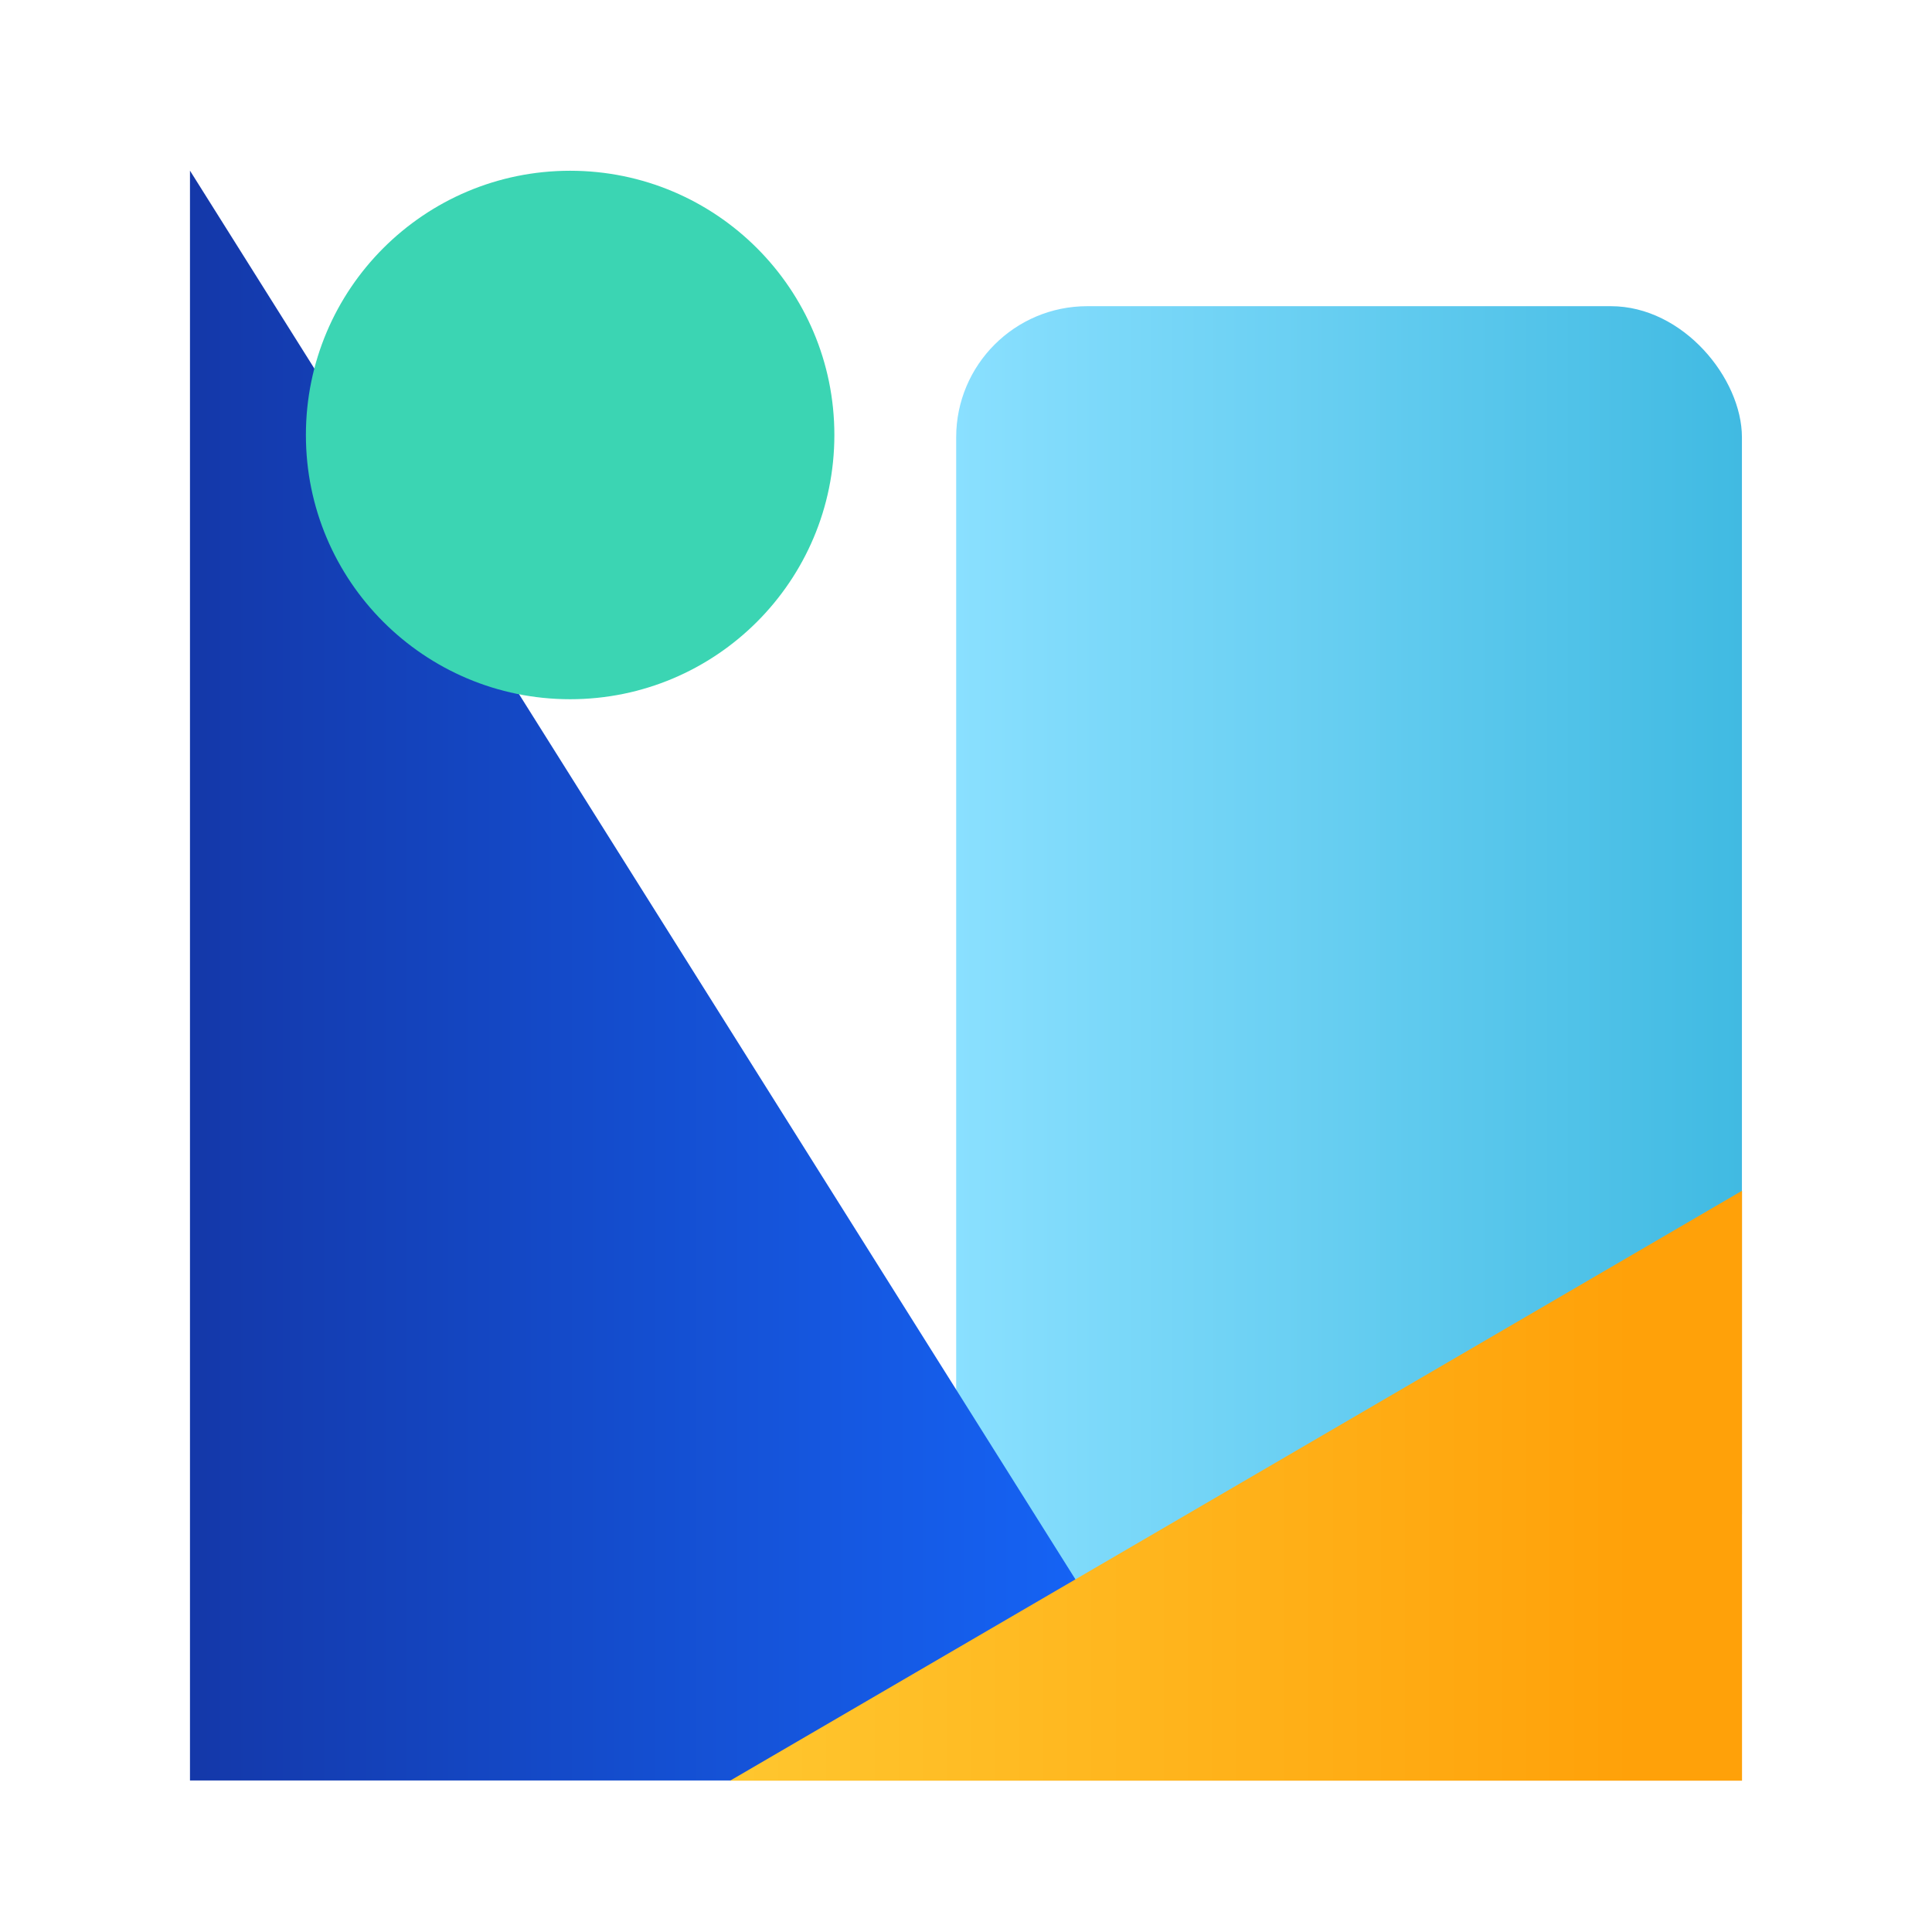
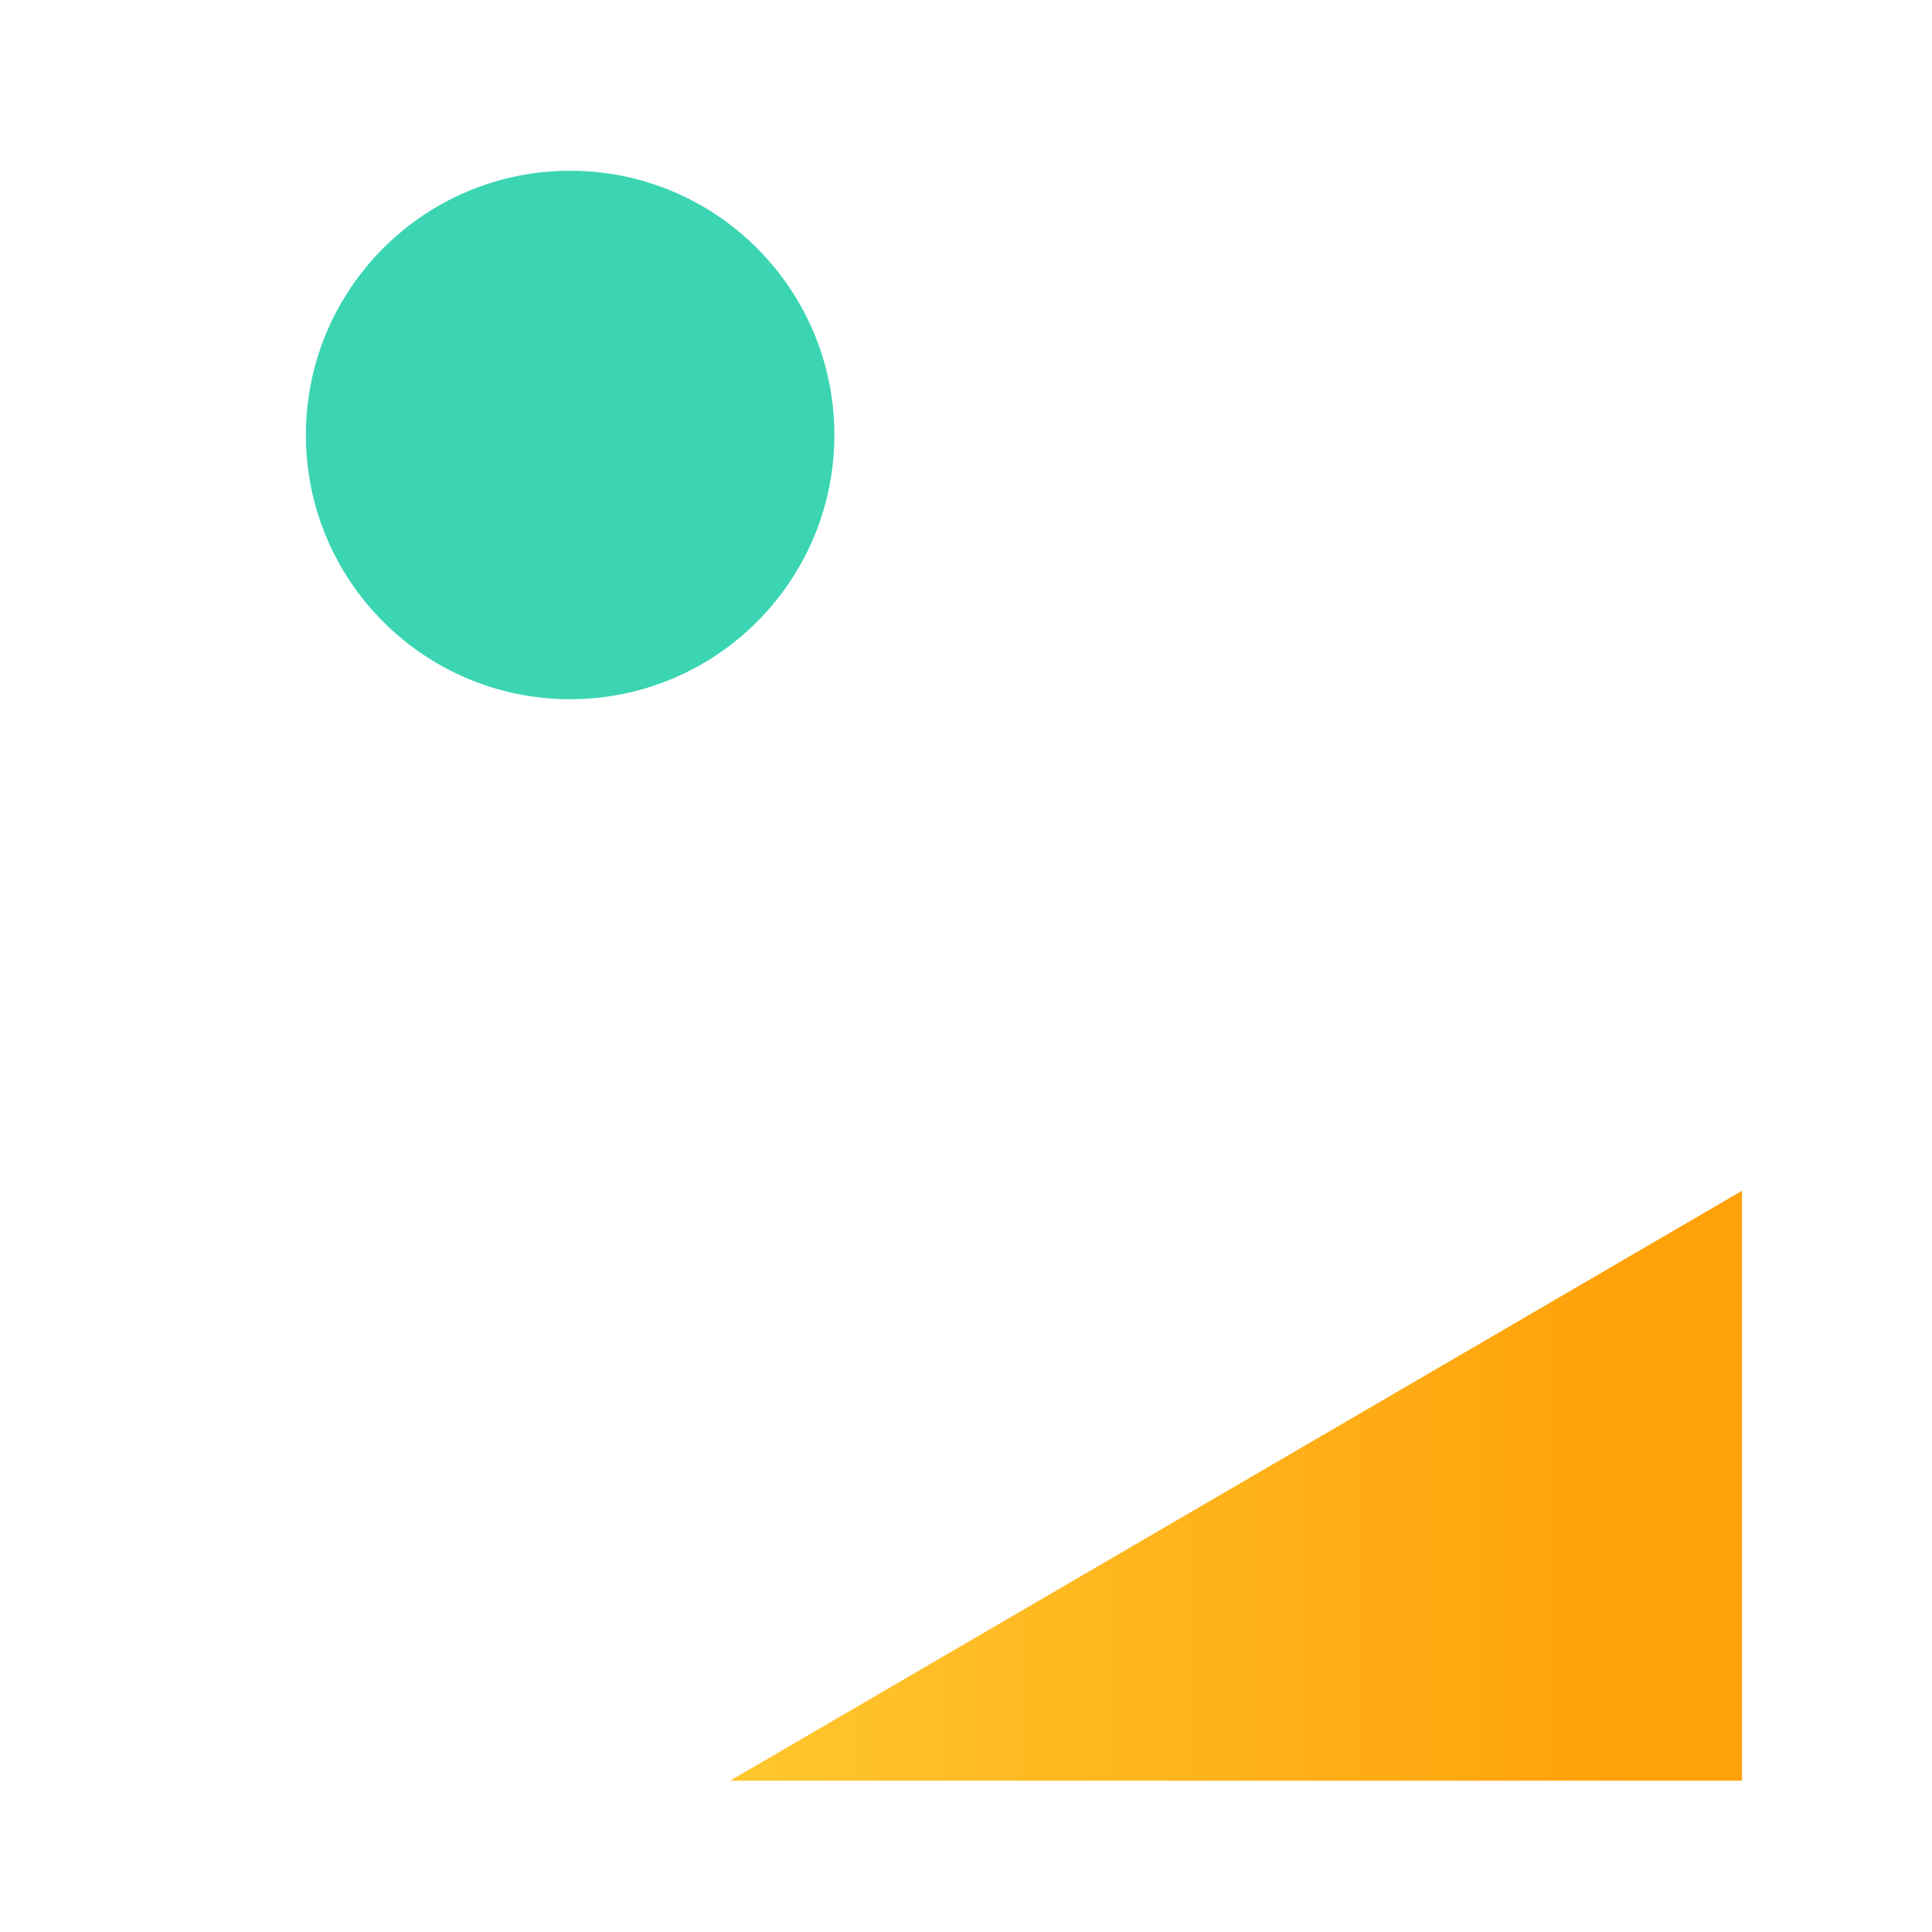
<svg xmlns="http://www.w3.org/2000/svg" id="组_13110" data-name="组 13110" width="60" height="60" viewBox="0 0 60 60">
  <defs>
    <style>
      .cls-1 {
        fill: #fff;
        opacity: 0;
      }

      .cls-2 {
        fill: url(#linear-gradient);
      }

      .cls-3 {
        fill: url(#linear-gradient-2);
      }

      .cls-4 {
        fill: url(#linear-gradient-3);
      }

      .cls-5 {
        fill: #3bd5b3;
        mix-blend-mode: multiply;
        isolation: isolate;
      }
    </style>
    <linearGradient id="linear-gradient" y1="0.5" x2="1" y2="0.5" gradientUnits="objectBoundingBox">
      <stop offset="0" stop-color="#8ae0ff" />
      <stop offset="1" stop-color="#40bae2" />
    </linearGradient>
    <linearGradient id="linear-gradient-2" y1="0.5" x2="1" y2="0.5" gradientUnits="objectBoundingBox">
      <stop offset="0" stop-color="#1438a9" />
      <stop offset="1" stop-color="#1569ff" />
    </linearGradient>
    <linearGradient id="linear-gradient-3" x1="-0.107" y1="0.5" x2="0.893" y2="0.5" gradientUnits="objectBoundingBox">
      <stop offset="0" stop-color="#ffcb33" />
      <stop offset="1" stop-color="#ffa109" />
    </linearGradient>
  </defs>
  <rect id="矩形_1417" data-name="矩形 1417" class="cls-1" width="60" height="60" transform="translate(0)" />
  <g id="组_13109" data-name="组 13109">
-     <rect id="矩形_1418" data-name="矩形 1418" class="cls-2" width="24.402" height="41.577" rx="4.071" transform="translate(29.695 9.509)" />
-     <path id="路径_16621" data-name="路径 16621" class="cls-3" d="M37.325,55.295H5.9V5.3Z" />
    <path id="路径_16622" data-name="路径 16622" class="cls-4" d="M22.675,55.3H54.1V36.98Z" />
    <circle id="椭圆_262" data-name="椭圆 262" class="cls-5" cx="8.206" cy="8.206" r="8.206" transform="translate(9.5 5.303)" />
  </g>
</svg>